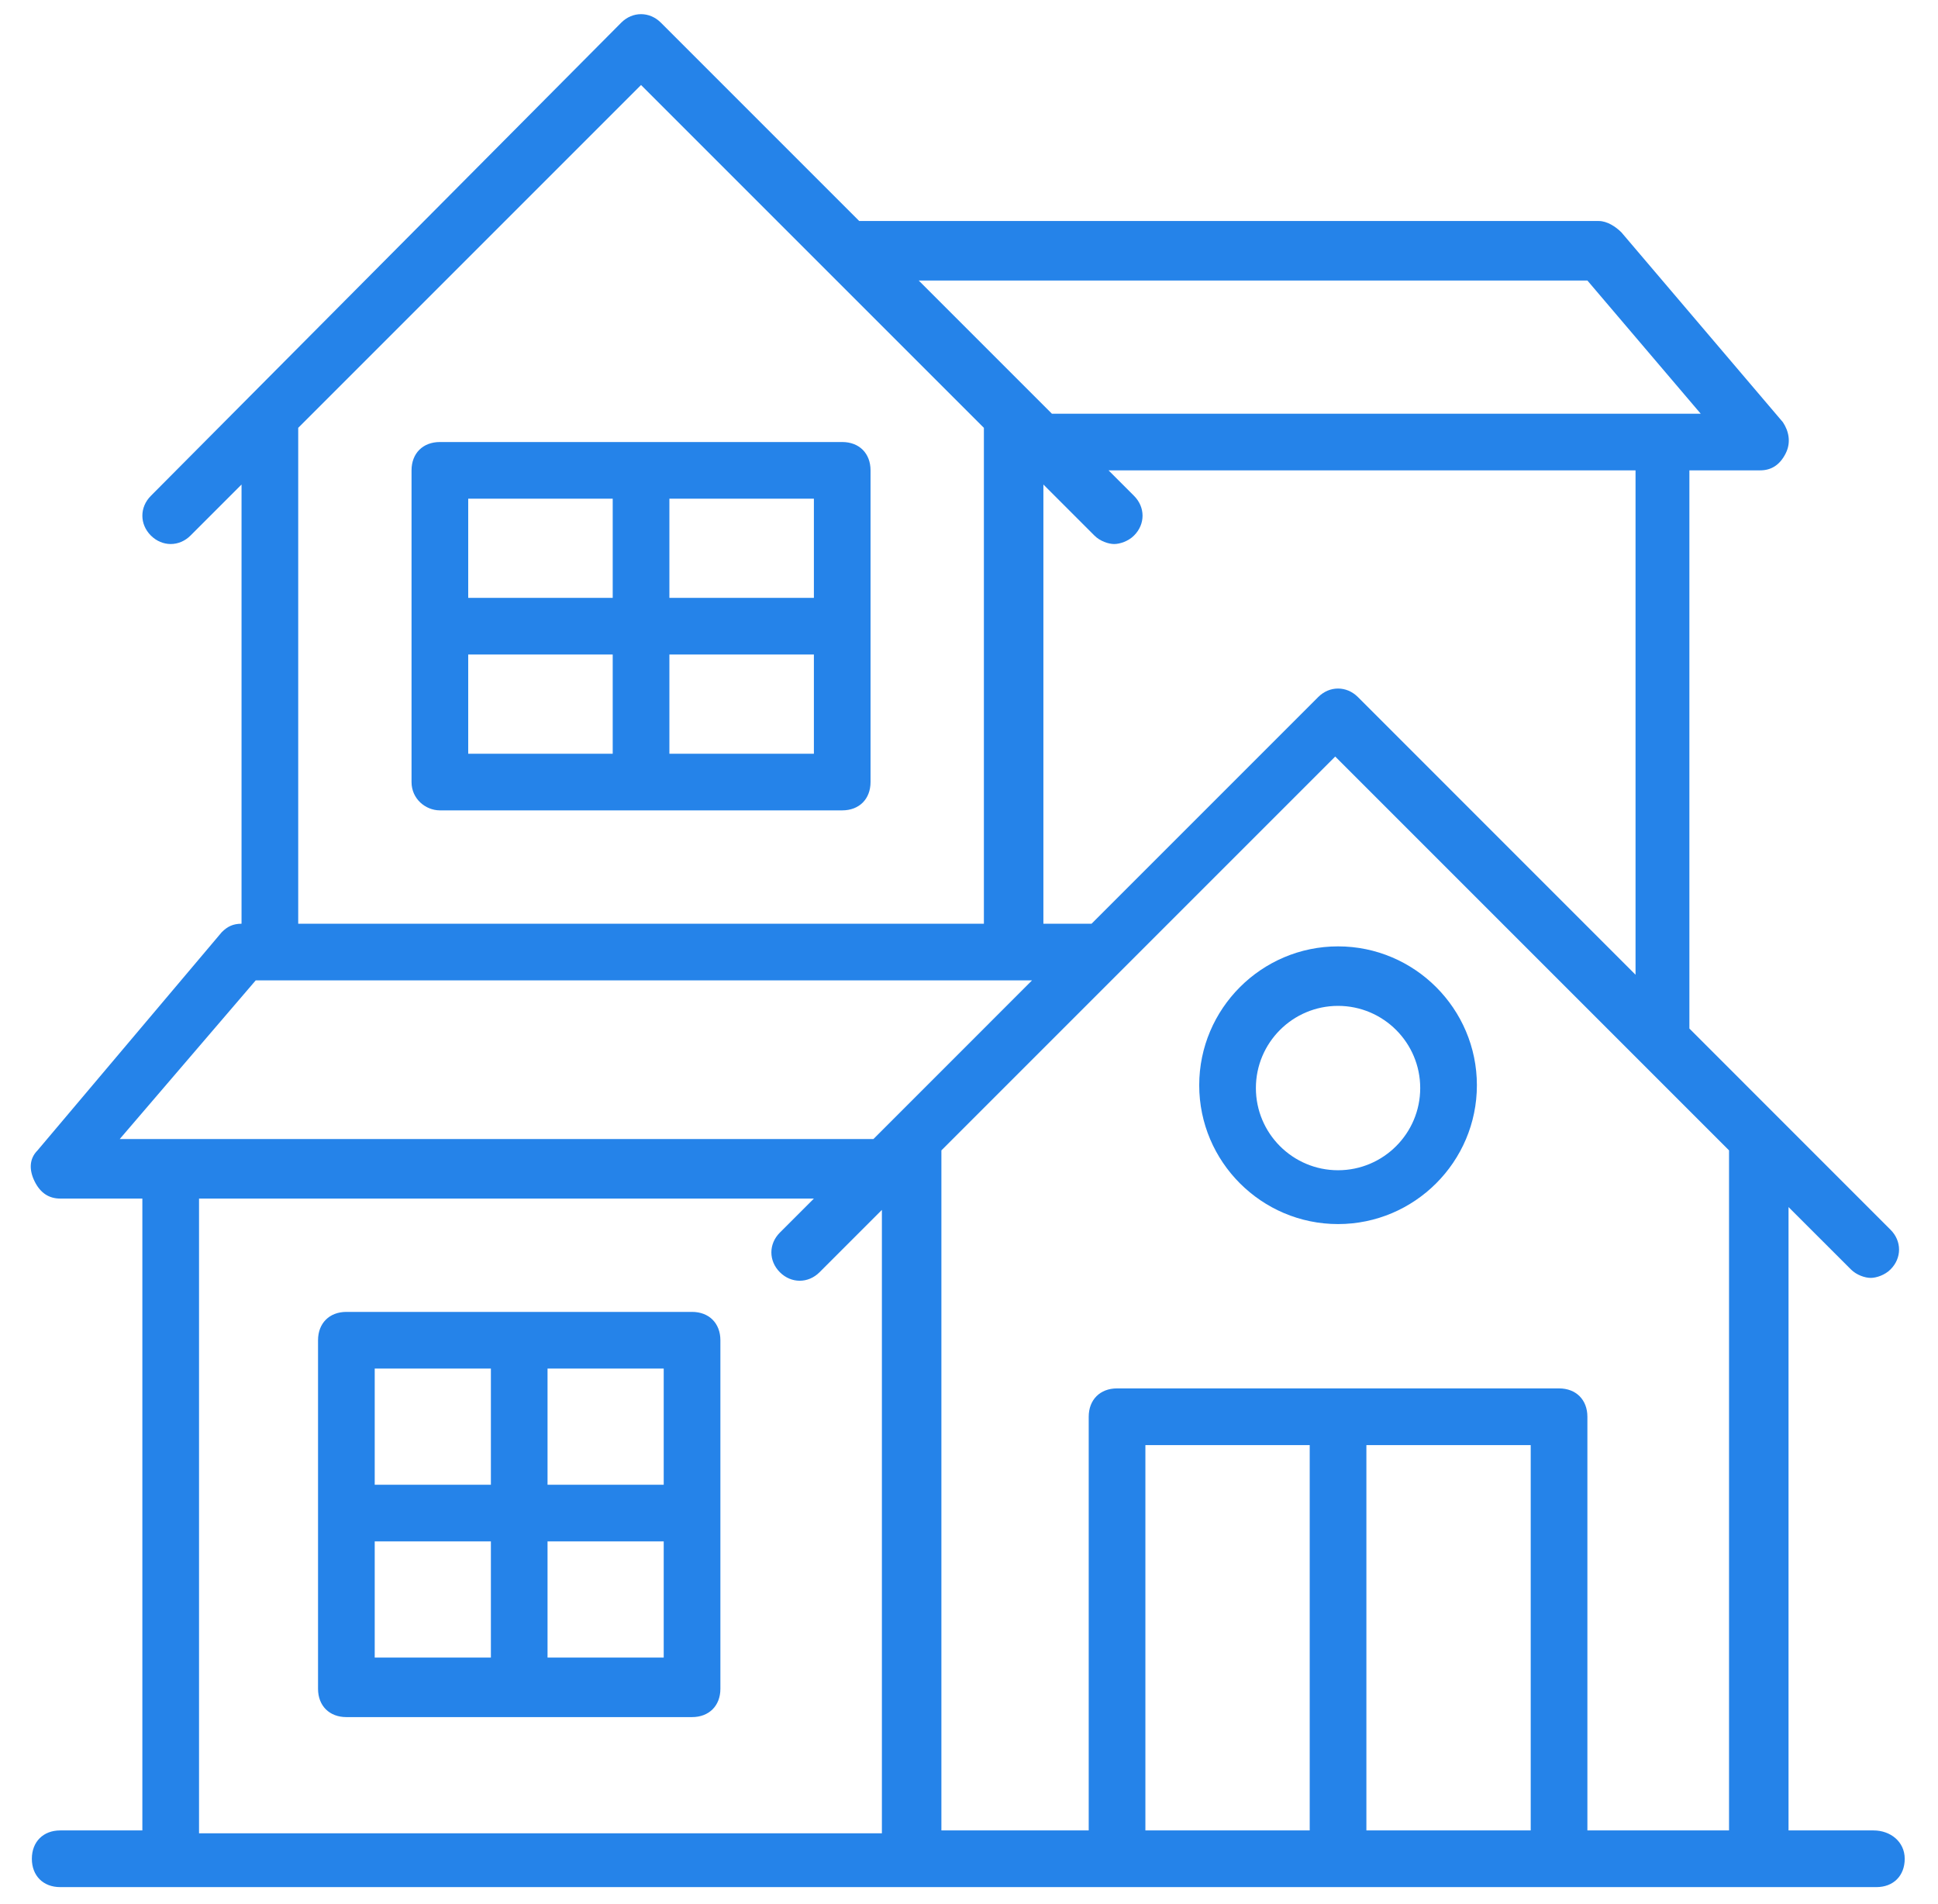
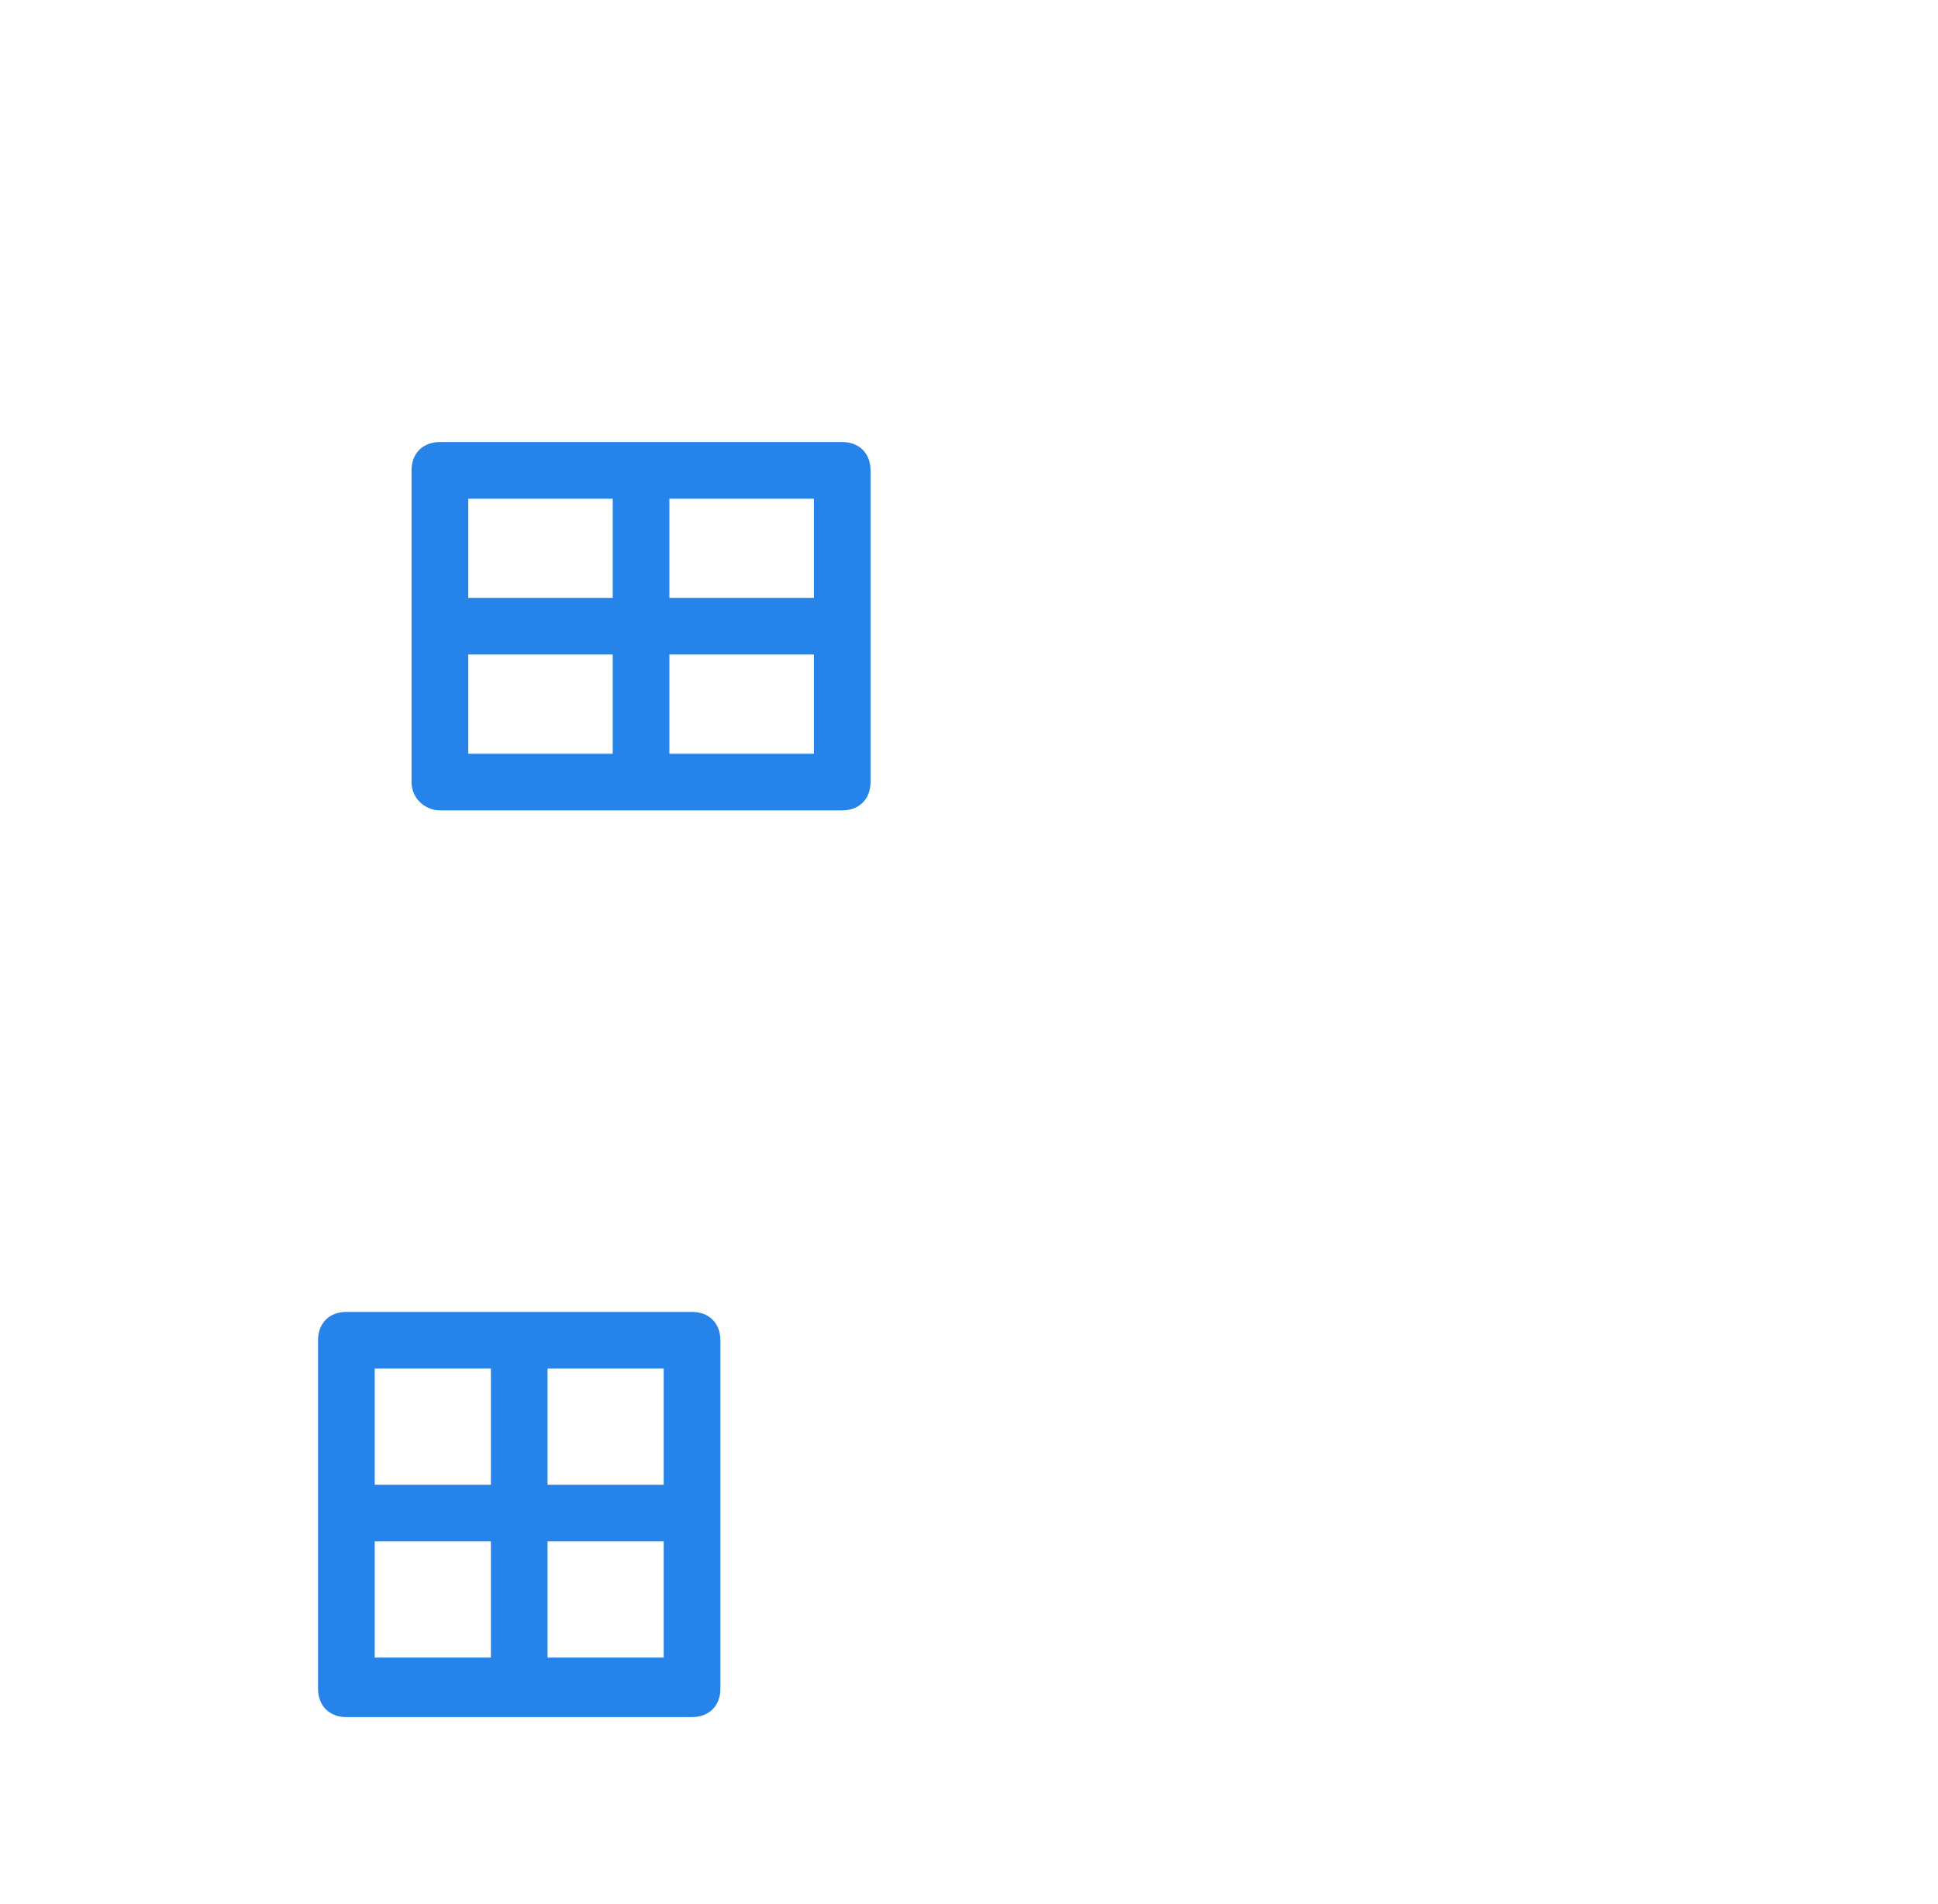
<svg xmlns="http://www.w3.org/2000/svg" width="57" height="56" viewBox="0 0 57 56" fill="none">
-   <path d="M55.104 53.833H52.604V35.5L54.438 37.333C54.604 37.5 54.854 37.583 55.021 37.583C55.188 37.583 55.438 37.5 55.604 37.333C55.938 37 55.938 36.5 55.604 36.167L49.688 30.25V13.833H51.771C52.104 13.833 52.354 13.667 52.521 13.333C52.688 13 52.604 12.667 52.438 12.417L47.688 6.833C47.521 6.667 47.271 6.5 47.021 6.5H25.271L19.438 0.667C19.104 0.333 18.604 0.333 18.271 0.667L4.437 14.583C4.104 14.917 4.104 15.417 4.437 15.75C4.771 16.083 5.271 16.083 5.604 15.75L7.104 14.25V27.167C6.854 27.167 6.687 27.25 6.521 27.417L1.104 33.833C0.854 34.083 0.854 34.417 1.021 34.75C1.187 35.083 1.437 35.25 1.771 35.25H4.187V53.833H1.771C1.271 53.833 0.937 54.167 0.937 54.667C0.937 55.167 1.271 55.5 1.771 55.5H5.104H51.854H55.188C55.688 55.5 56.021 55.167 56.021 54.667C56.021 54.167 55.604 53.833 55.104 53.833ZM48.104 28.667L39.938 20.5C39.604 20.167 39.104 20.167 38.771 20.5L32.104 27.167H30.688V14.25L32.188 15.75C32.354 15.917 32.604 16 32.771 16C32.938 16 33.188 15.917 33.354 15.75C33.688 15.417 33.688 14.917 33.354 14.583L32.604 13.833H48.104V28.667ZM46.688 8.25L50.021 12.167H30.938L30.438 11.667L27.021 8.25H46.688ZM18.854 2.5L24.354 8L28.938 12.583V27.167H8.771V12.583L18.854 2.5ZM7.521 28.833H7.937H29.771H30.354L26.271 32.917L25.688 33.5H3.521L7.521 28.833ZM5.854 35.25H23.938L22.938 36.25C22.604 36.583 22.604 37.083 22.938 37.417C23.271 37.75 23.771 37.75 24.104 37.417L25.938 35.583V53.917H5.854V35.25ZM45.021 42.5V53.833H40.188V42.5H45.021ZM38.521 53.833H33.688V42.5H38.521V53.833ZM46.688 53.833V41.667C46.688 41.167 46.354 40.833 45.854 40.833H32.854C32.354 40.833 32.021 41.167 32.021 41.667V53.833H27.688V33.833L32.938 28.583L39.271 22.25L48.271 31.25L50.854 33.833V53.833H46.688Z" fill="#2583E9" />
  <path d="M20.354 38.583H10.188C9.687 38.583 9.354 38.917 9.354 39.417V49.667C9.354 50.167 9.687 50.5 10.188 50.5H20.354C20.854 50.5 21.188 50.167 21.188 49.667V39.417C21.188 38.917 20.854 38.583 20.354 38.583ZM19.521 43.667H16.104V40.25H19.521V43.667ZM14.438 40.25V43.667H11.021V40.25H14.438ZM11.021 45.333H14.438V48.75H11.021V45.333ZM16.104 48.75V45.333H19.521V48.75H16.104Z" fill="#2583E9" />
-   <path d="M39.354 27.833C37.104 27.833 35.271 29.667 35.271 31.917C35.271 34.167 37.104 36 39.354 36C41.604 36 43.438 34.167 43.438 31.917C43.438 29.667 41.604 27.833 39.354 27.833ZM39.354 34.417C38.021 34.417 36.938 33.333 36.938 32C36.938 30.667 38.021 29.583 39.354 29.583C40.688 29.583 41.771 30.667 41.771 32C41.771 33.333 40.688 34.417 39.354 34.417Z" fill="#2583E9" />
  <path d="M12.938 23.833H24.771C25.271 23.833 25.604 23.5 25.604 23V13.833C25.604 13.333 25.271 13 24.771 13H12.938C12.438 13 12.104 13.333 12.104 13.833V23C12.104 23.5 12.521 23.833 12.938 23.833ZM13.771 19.25H18.021V22.167H13.771V19.25ZM19.688 22.167V19.25H23.938V22.167H19.688ZM23.938 17.583H19.688V14.667H23.938V17.583ZM18.021 14.667V17.583H13.771V14.667H18.021Z" fill="#2583E9" />
</svg>